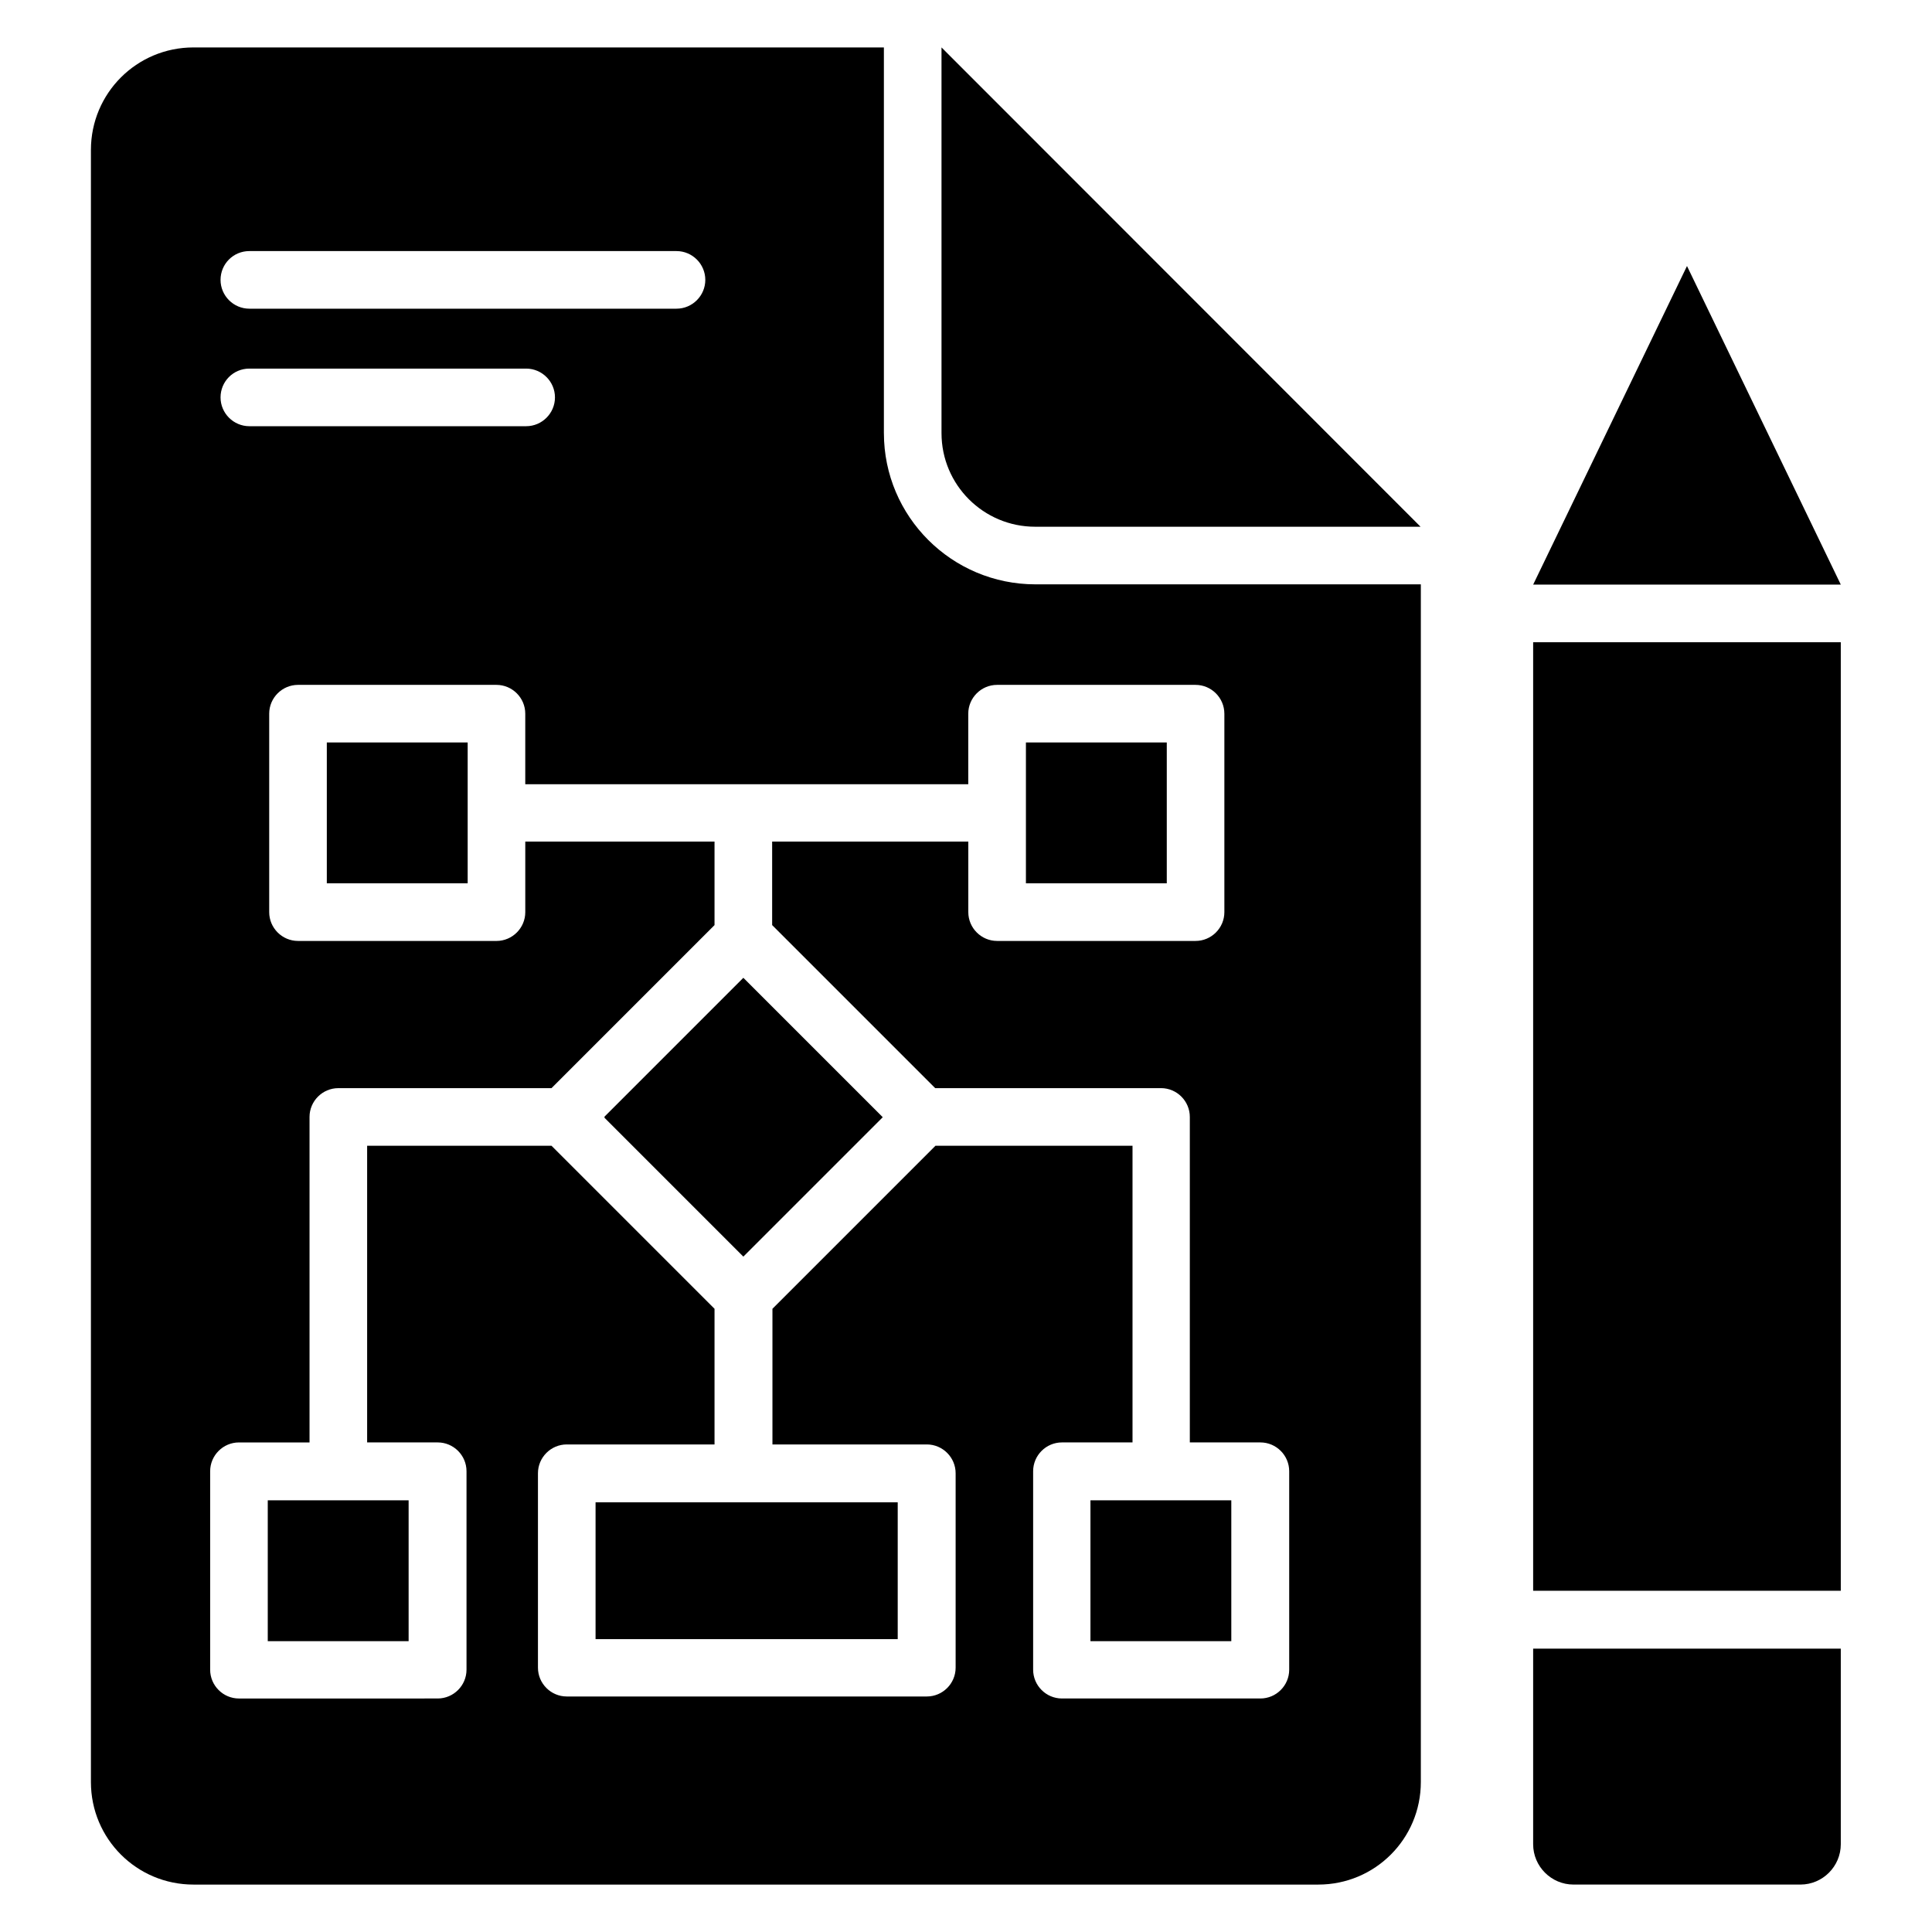
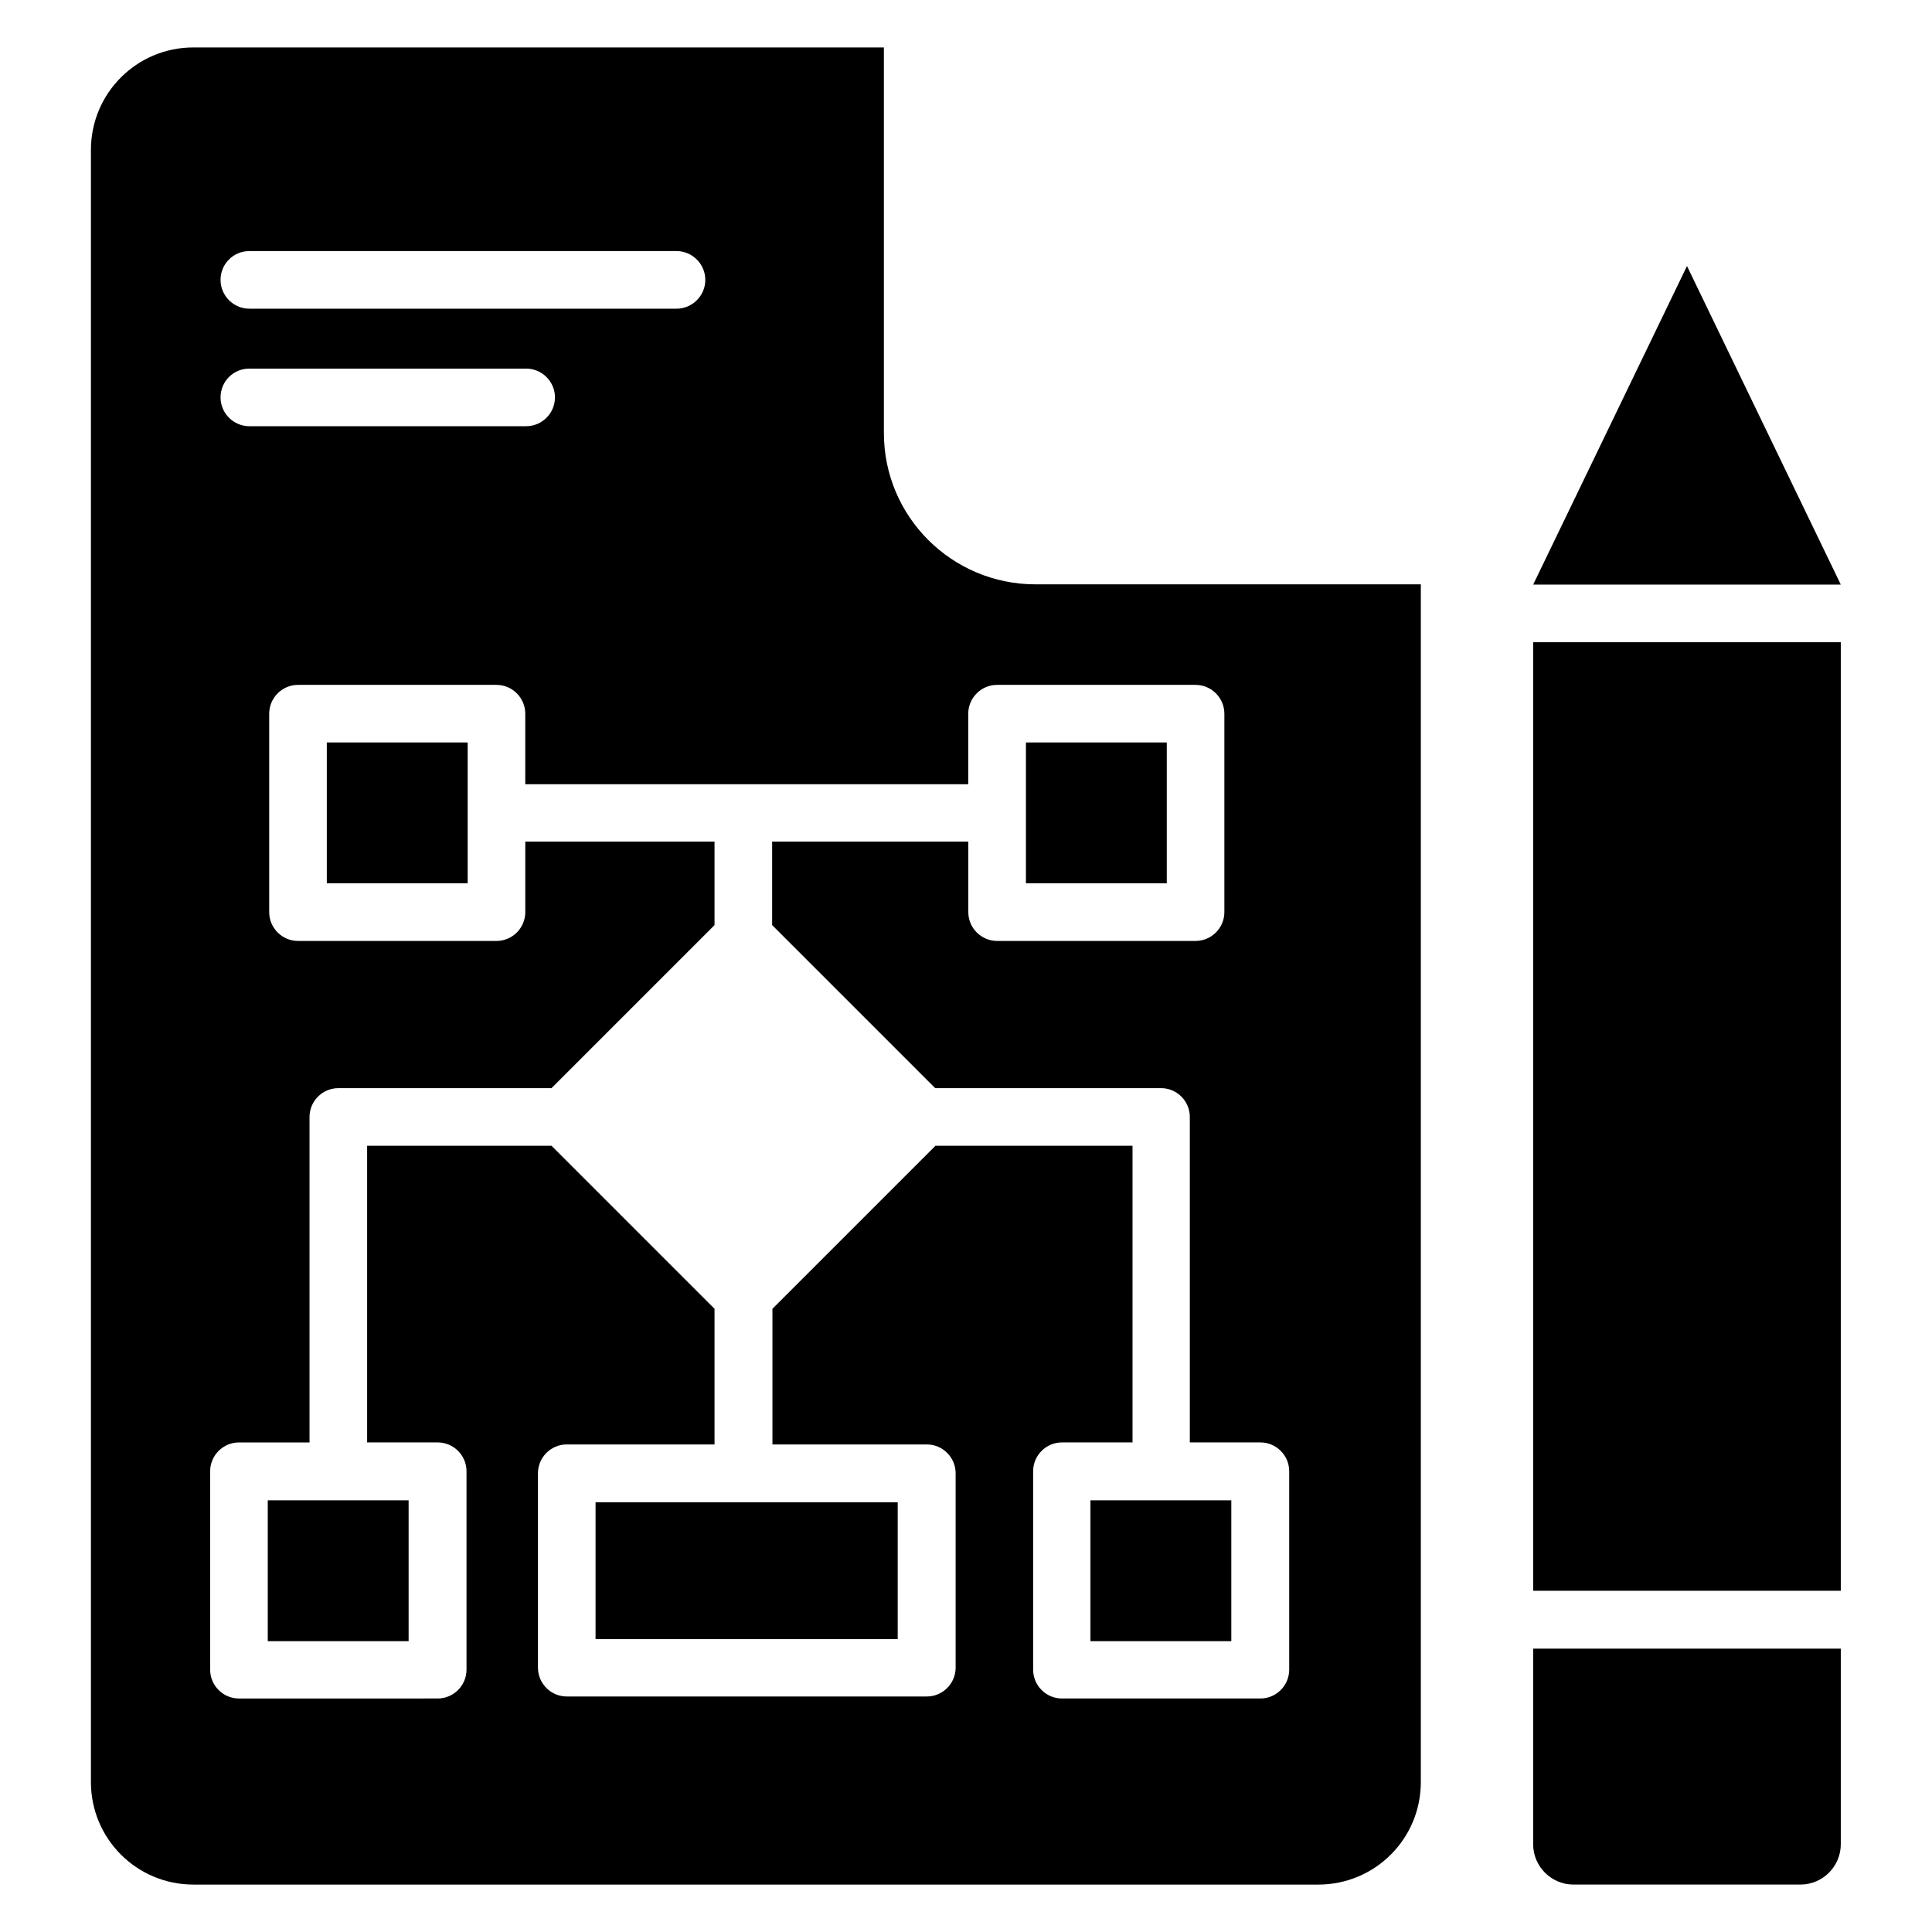
<svg xmlns="http://www.w3.org/2000/svg" fill="#000000" width="800px" height="800px" version="1.1" viewBox="144 144 512 512">
  <g>
-     <path d="m393.51 258.78c0 13.742 11.145 24.809 24.809 24.809h102.14l-126.95-127.02z" />
    <path d="m550.3 632.74c0 5.879 4.809 10.688 10.688 10.688h60.152c5.879 0 10.688-4.809 10.688-10.688v-51.832h-81.527z" />
    <path d="m591.07 214.5-40.766 84.426h81.527z" />
    <path d="m550.3 314.2h81.527v251.37h-81.527z" />
    <path d="m230.61 340.76h37.328v37.328h-37.328z" />
    <path d="m301.83 542.13h80.074v36.258h-80.074z" />
    <path d="m214.96 541.6h37.328v37.328h-37.328z" />
    <path d="m415.88 340.76h37.328v37.328h-37.328z" />
    <path d="m378.24 258.78v-102.21h-182.97c-15.039 0-27.176 12.137-27.176 27.176v432.51c0 15.039 12.137 27.176 27.176 27.176h298.09c15.039 0 27.176-12.137 27.176-27.176v-317.4h-102.14c-22.137 0-40.152-17.938-40.152-40.078zm-168.16-48.242h113.2c4.199 0 7.633 3.434 7.633 7.633s-3.434 7.633-7.633 7.633h-113.2c-4.199 0-7.633-3.434-7.633-7.633s3.359-7.633 7.633-7.633zm0 31.145h73.359c4.199 0 7.633 3.434 7.633 7.633s-3.434 7.633-7.633 7.633h-73.359c-4.199 0-7.633-3.434-7.633-7.633 0-4.195 3.359-7.633 7.633-7.633zm258.39 91.449v52.594c0 4.199-3.434 7.633-7.633 7.633h-52.594c-4.199 0-7.633-3.434-7.633-7.633v-18.703h-51.984v22.137l43.207 43.207h59.848c4.199 0 7.633 3.434 7.633 7.633v86.258h18.703c4.199 0 7.633 3.434 7.633 7.633v52.594c0 4.199-3.434 7.633-7.633 7.633h-52.594c-4.199 0-7.633-3.434-7.633-7.633v-52.594c0-4.199 3.434-7.633 7.633-7.633h18.703v-78.625h-52.215l-43.207 43.207v35.953h40.914c4.199 0 7.633 3.434 7.633 7.633v51.527c0 4.199-3.434 7.633-7.633 7.633h-95.422c-4.199 0-7.633-3.434-7.633-7.633v-51.527c0-4.199 3.434-7.633 7.633-7.633h39.16v-35.953l-43.207-43.207h-48.855v78.625h18.703c4.199 0 7.633 3.434 7.633 7.633v52.594c0 4.199-3.434 7.633-7.633 7.633l-52.672 0.004c-4.199 0-7.633-3.434-7.633-7.633v-52.594c0-4.199 3.434-7.633 7.633-7.633h18.703v-86.258c0-4.199 3.434-7.633 7.633-7.633h56.488l43.207-43.207v-22.137h-50.152v18.703c0 4.199-3.434 7.633-7.633 7.633l-52.598-0.004c-4.199 0-7.633-3.434-7.633-7.633v-52.594c0-4.199 3.434-7.633 7.633-7.633h52.594c4.199 0 7.633 3.434 7.633 7.633v18.703h117.4v-18.703c0-4.199 3.434-7.633 7.633-7.633h52.594c4.203 0 7.641 3.434 7.641 7.633z" />
    <path d="m432.98 541.6h37.328v37.328h-37.328z" />
-     <path d="m304.2 439.92v0.152 0.152l36.793 36.793 36.945-36.945-36.945-36.945z" />
  </g>
</svg>